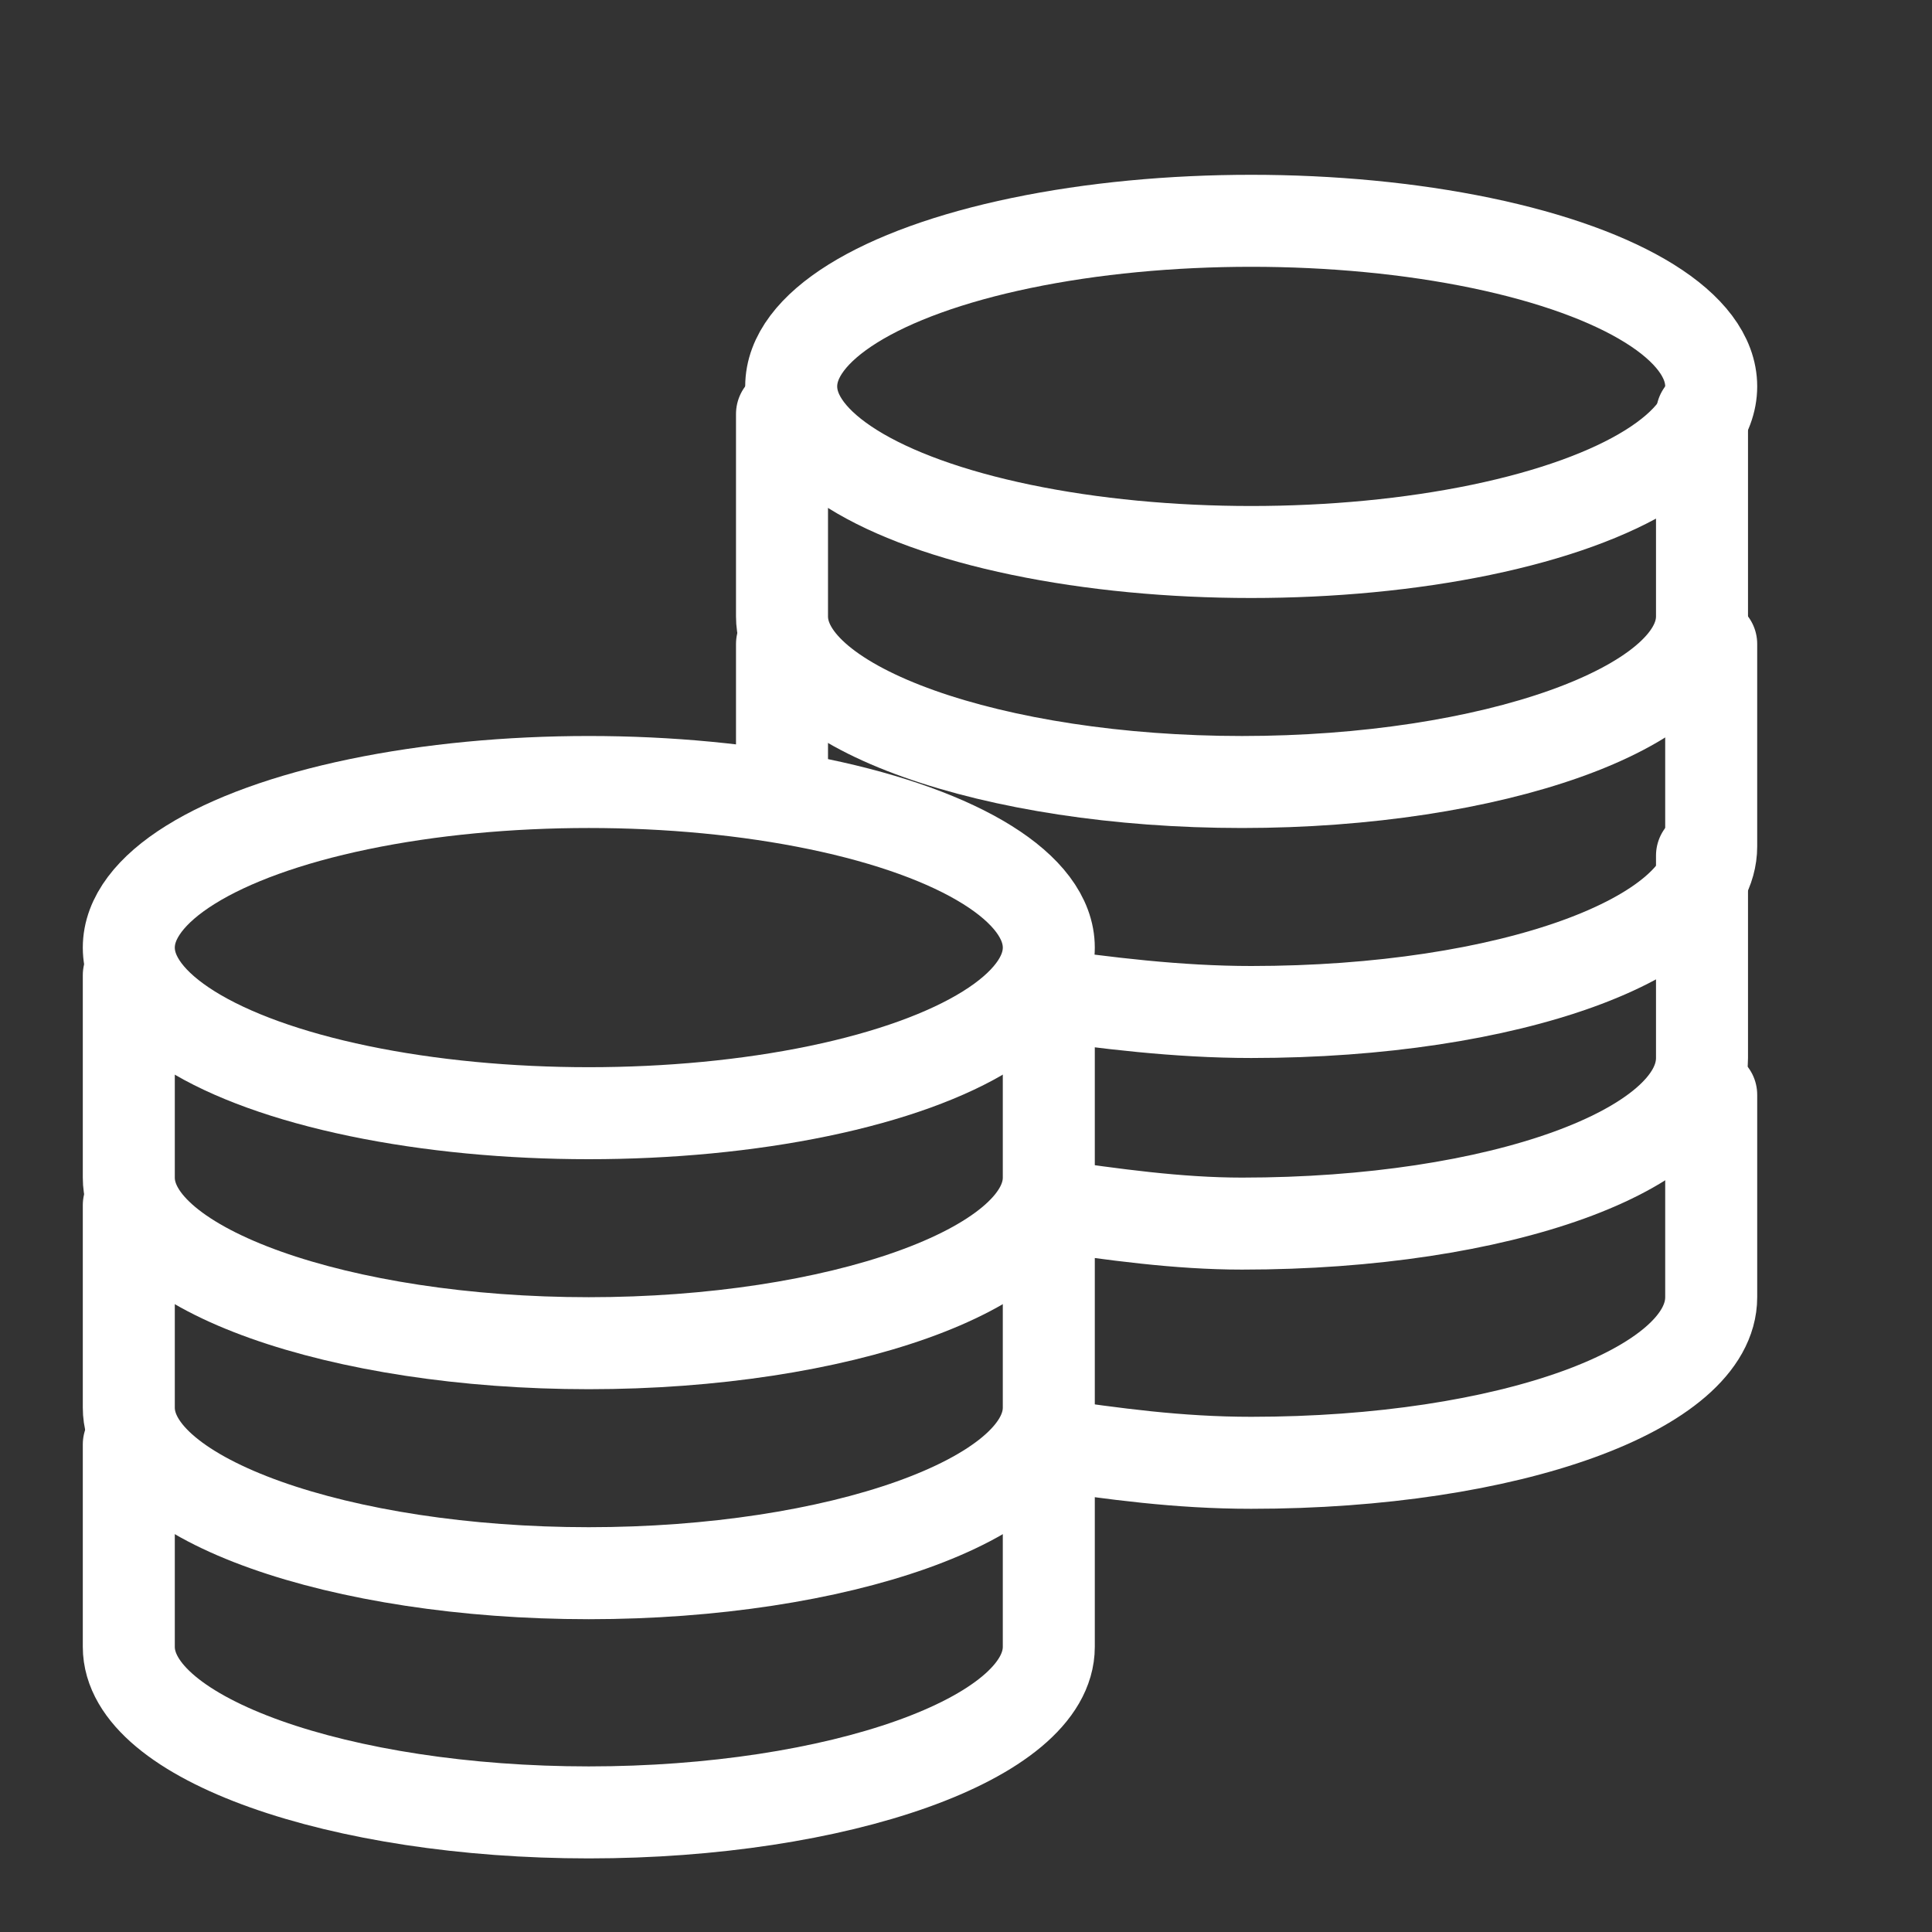
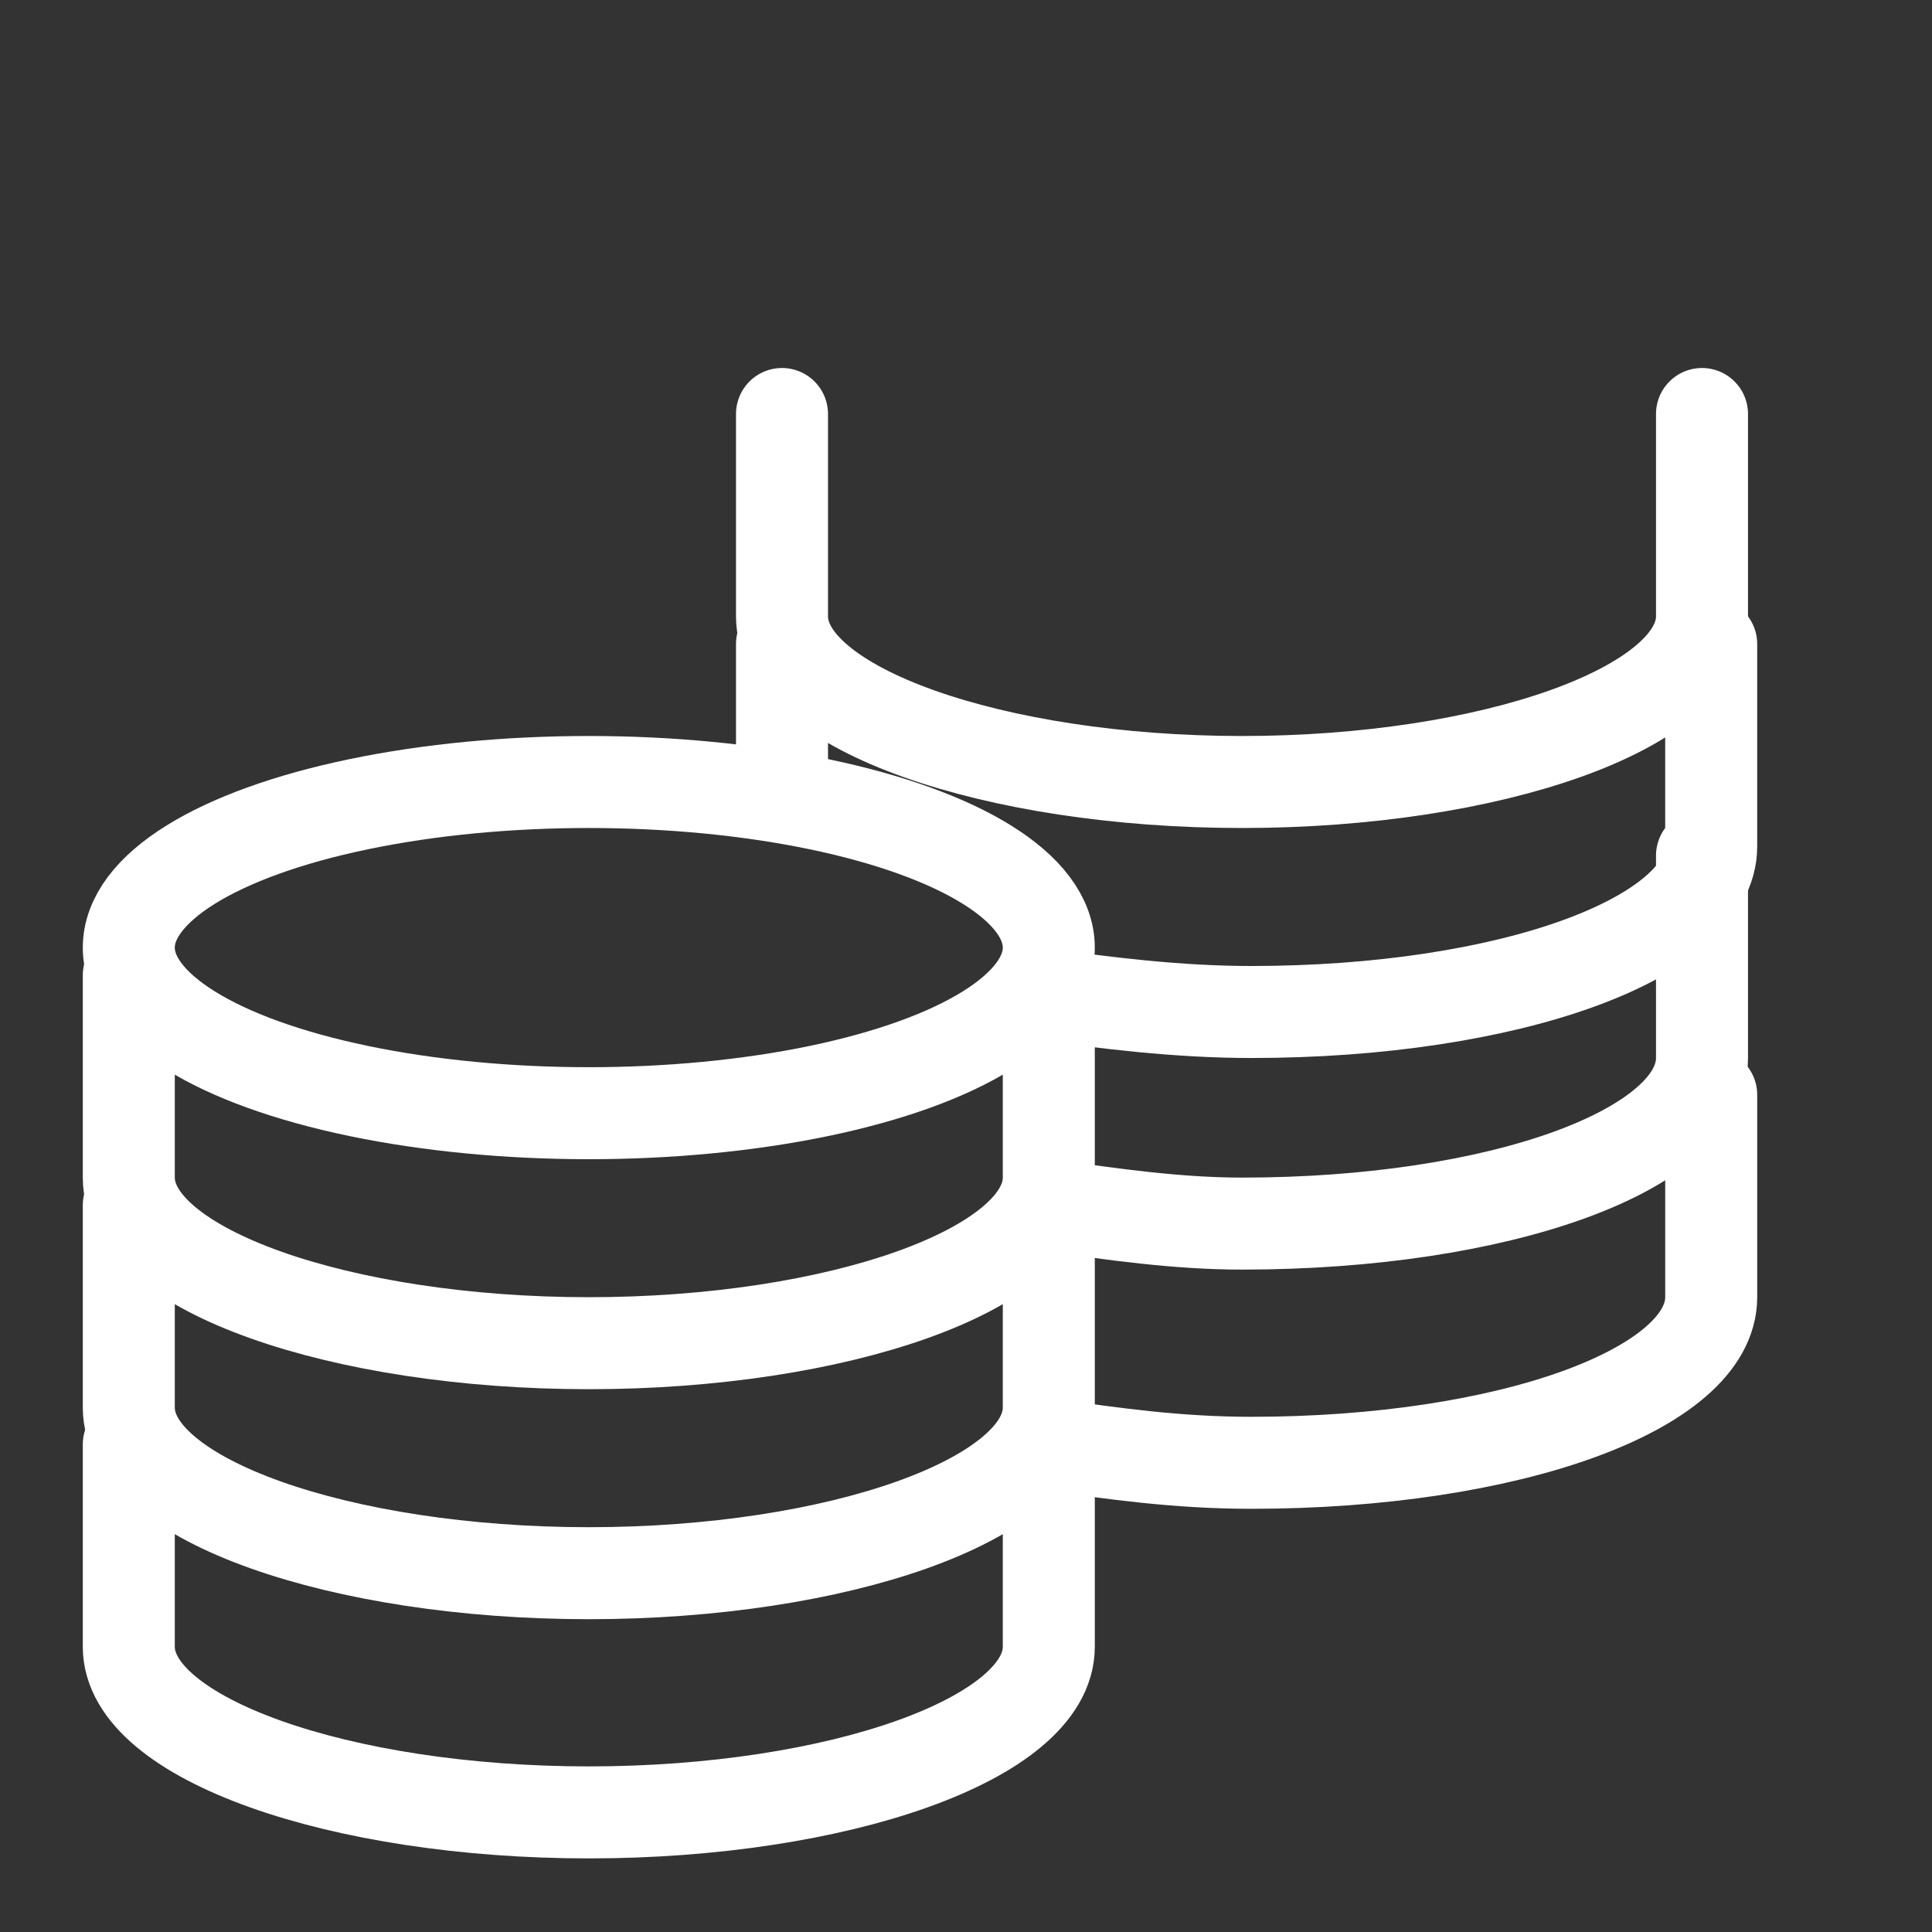
<svg xmlns="http://www.w3.org/2000/svg" version="1.1" id="Capa_1" x="0px" y="0px" viewBox="0 0 21 21" style="enable-background:new 0 0 21 21;" xml:space="preserve">
  <rect x="0" y="0" width="21" height="21" fill="#333333" stroke="none" />
  <style type="text/css">
	.st0{display:none;}
	.st1{display:inline;}
	.st2{fill:#FFFFFF;}
	.st3{fill:none;}
	.st4{fill:none;stroke:#FFFFFF;stroke-linecap:round;stroke-linejoin:round;stroke-miterlimit:10;}
</style>
  <g class="st0">
    <g class="st1">
      <path class="st2" d="M10.9,4.3c2.6,0,4.8,0,6.7,0.1h0h0c0.9,0,1.7,0.9,1.7,2v0v0c0.1,1.4,0.1,2.8,0.1,4.2l0,0l0,0    c0,1.4,0,2.8-0.1,4.2v0v0c0,0.6-0.2,1.1-0.5,1.4c-0.3,0.3-0.7,0.5-1.1,0.5h0h0c-2.1,0.1-4.4,0.1-6.7,0.1c-0.1,0-0.3,0-0.4,0l0,0    l0,0c-0.1,0-0.3,0-0.4,0c-2.3,0-4.6,0-6.7-0.1h0h0c-0.4,0-0.8-0.2-1.1-0.5C1.9,16,1.7,15.5,1.7,15v0v0c-0.1-1.4-0.1-2.8-0.1-4.2    l0,0l0,0c0-1.4,0-2.8,0.1-4.2v0V6.4c0-1.1,0.8-2,1.7-2h0h0c2-0.1,4.1-0.1,6.7-0.1h0.4L10.9,4.3 M10.9,3c-0.1,0-0.2,0-0.4,0    s-0.2,0-0.4,0C7.9,3,5.6,3,3.4,3.1c-1.6,0-3,1.5-3,3.3c-0.1,1.4-0.1,2.9-0.1,4.3s0,2.9,0.1,4.3c0,1.8,1.3,3.3,3,3.3    c2.2,0.1,4.4,0.1,6.7,0.1c0.1,0,0.3,0,0.4,0c0.1,0,0.3,0,0.4,0c2.3,0,4.5,0,6.7-0.1c1.6,0,3-1.5,3-3.3c0.1-1.4,0.1-2.9,0.1-4.3    s0-2.9-0.1-4.3c0-1.8-1.3-3.2-3-3.2C15.5,3,13.2,3,10.9,3L10.9,3z" />
    </g>
    <g class="st1">
      <path class="st3" d="M8.6,14.6V6.8l5.8,3.9L8.6,14.6z" />
    </g>
  </g>
-   <rect x="1" y="2" class="st3" width="18" height="18" />
-   <ellipse class="st4" cx="13.6" cy="4.2" rx="5" ry="1.8" />
  <path class="st4" d="M8.5,4.5c0,0.3,0,1.8,0,2.2c0,1,2.3,1.8,5,1.8s5-0.8,5-1.8c0-0.3,0-1.8,0-2.2" />
  <path class="st4" d="M11.3,10.8c0.7,0.1,1.5,0.2,2.3,0.2c2.8,0,5-0.8,5-1.8c0-0.3,0-1.8,0-2.2" />
  <path class="st4" d="M8.5,7c0,0.3,0,1.5,0,1.5" />
  <path class="st4" d="M11.4,13.1c0.7,0.1,1.4,0.2,2.1,0.2c2.8,0,5-0.8,5-1.8c0-0.3,0-1.8,0-2.2" />
  <path class="st4" d="M11.4,15.7c0.7,0.1,1.4,0.2,2.2,0.2c2.8,0,5-0.8,5-1.8c0-0.3,0-1.8,0-2.2" />
  <ellipse class="st4" cx="6.4" cy="10.3" rx="5" ry="1.8" />
  <path class="st4" d="M1.4,10.6c0,0.3,0,1.8,0,2.2c0,1,2.3,1.8,5,1.8s5-0.8,5-1.8c0-0.3,0-1.8,0-2.2" />
  <path class="st4" d="M1.4,13.1c0,0.3,0,1.8,0,2.2c0,1,2.3,1.8,5,1.8s5-0.8,5-1.8c0-0.3,0-1.8,0-2.2" />
  <path class="st4" d="M1.4,15.7c0,0.3,0,1.8,0,2.2c0,1,2.3,1.8,5,1.8s5-0.8,5-1.8c0-0.3,0-1.8,0-2.2" />
</svg>